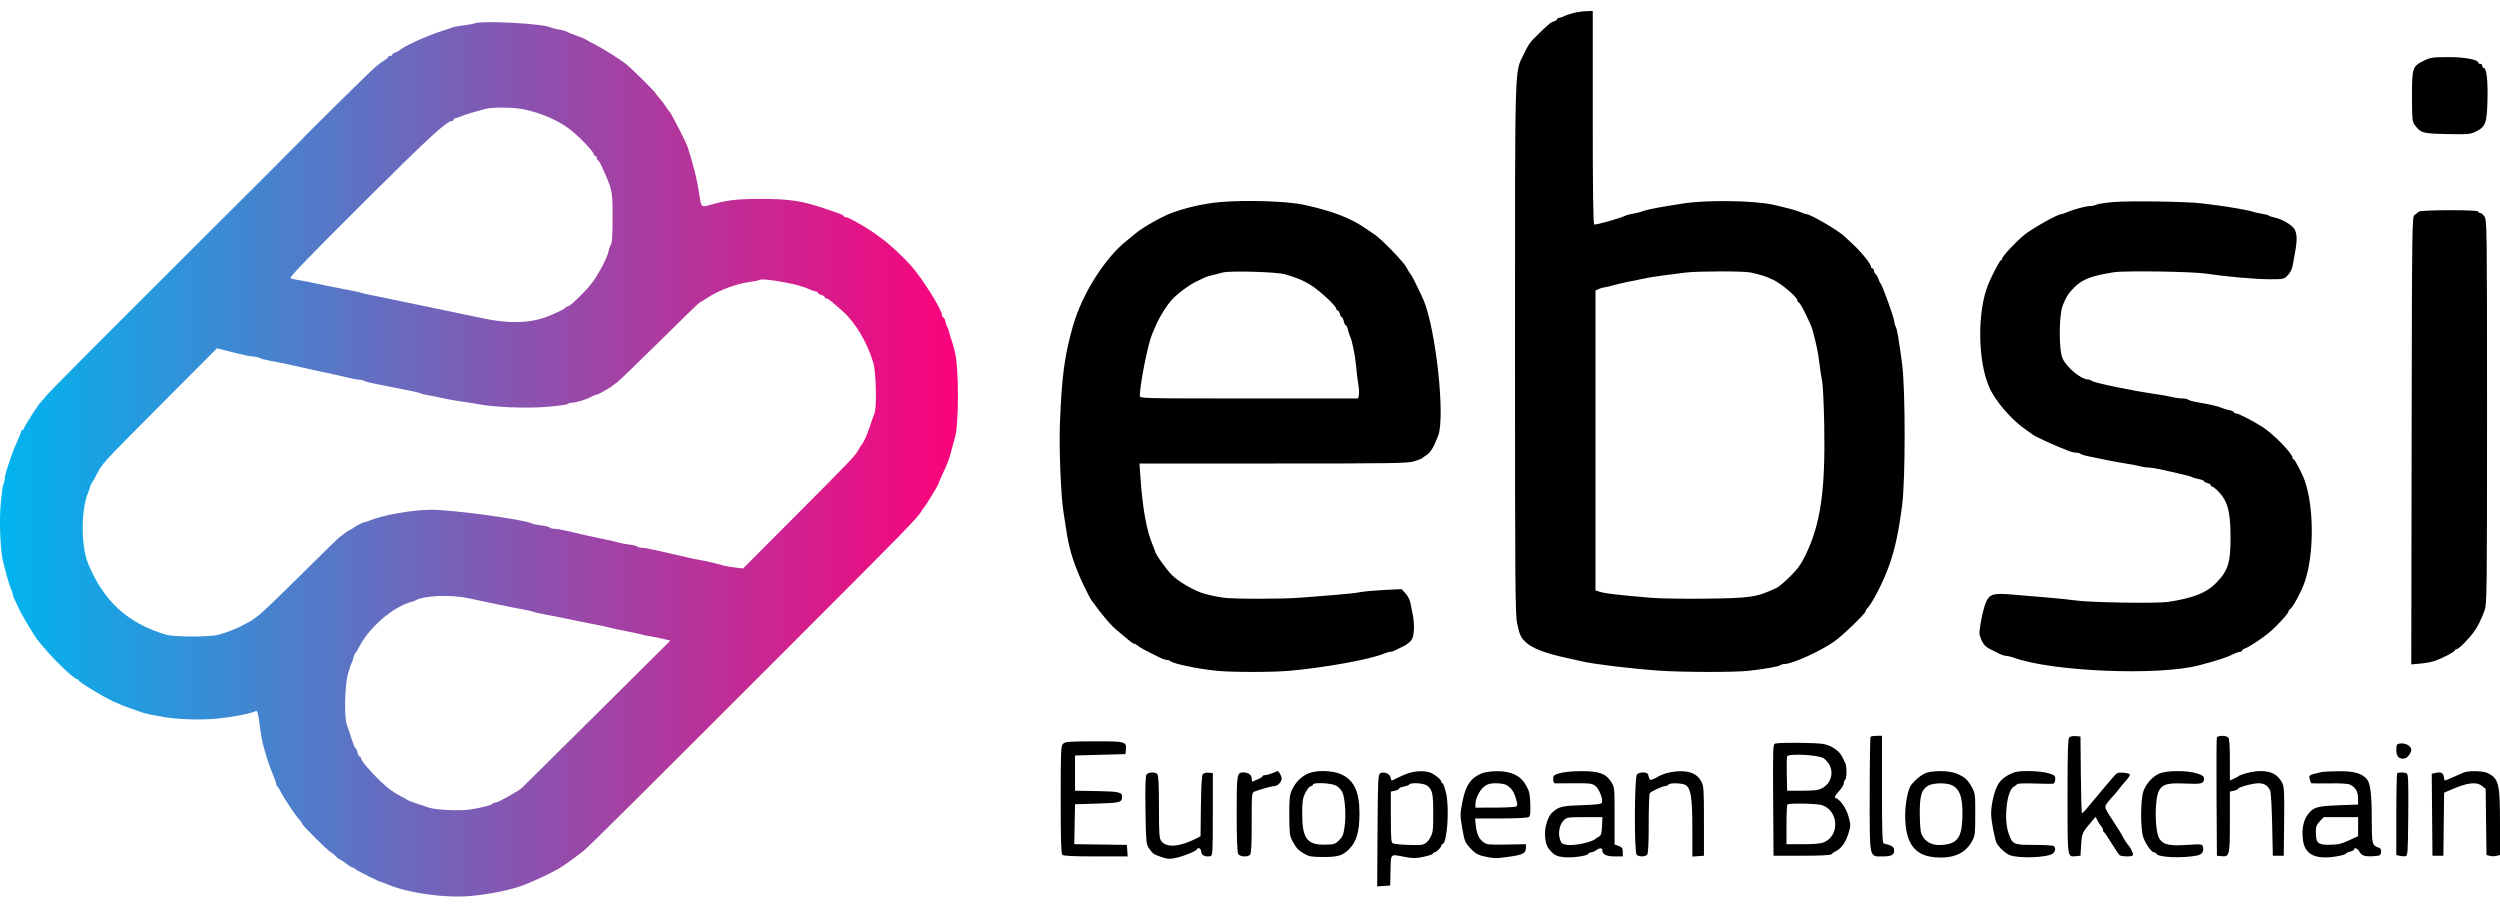
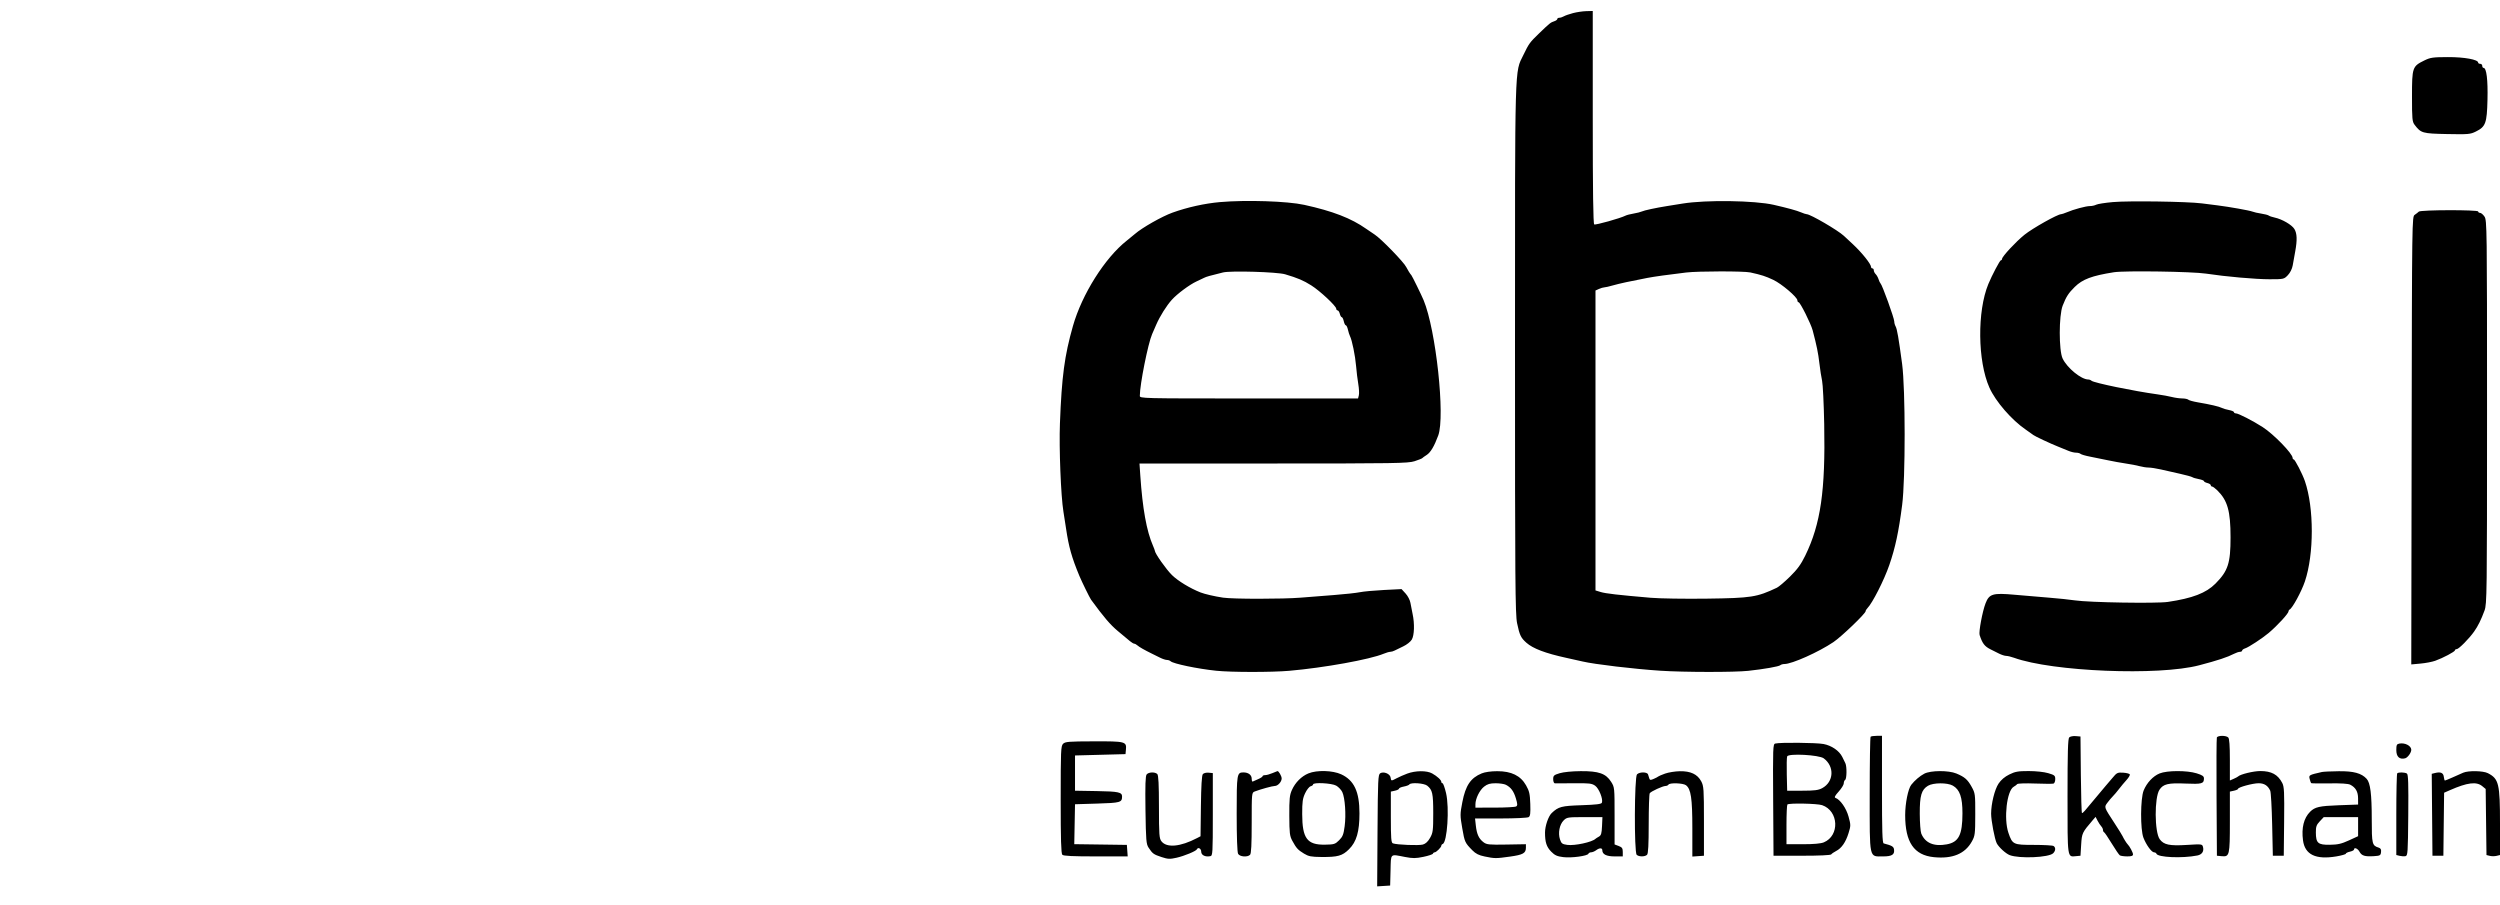
<svg xmlns="http://www.w3.org/2000/svg" viewBox="0 0 174 63" fill="none">
  <path fill-rule="evenodd" clip-rule="evenodd" d="M109.479 0.913C109.218 0.982 108.93 1.083 108.84 1.137C108.749 1.191 108.61 1.236 108.531 1.236C108.452 1.236 108.387 1.275 108.387 1.324C108.387 1.372 108.294 1.441 108.181 1.477C107.926 1.557 107.855 1.614 107.123 2.321C106.469 2.953 106.416 3.025 106.026 3.829C105.414 5.09 105.444 4.041 105.444 24.301C105.444 40.504 105.461 42.763 105.59 43.378C105.766 44.213 105.85 44.39 106.239 44.736C106.692 45.139 107.564 45.47 109.004 45.784C109.422 45.875 109.935 45.99 110.144 46.039C110.981 46.236 113.72 46.561 115.556 46.682C117.201 46.791 120.724 46.795 121.681 46.69C122.792 46.568 123.808 46.39 123.907 46.299C123.957 46.253 124.086 46.216 124.195 46.216C124.718 46.216 126.58 45.383 127.607 44.69C128.174 44.307 129.847 42.701 129.847 42.54C129.847 42.495 129.901 42.401 129.969 42.333C130.324 41.971 131.133 40.378 131.494 39.332C131.916 38.107 132.147 37.026 132.391 35.136C132.623 33.346 132.62 27.07 132.387 25.329C132.146 23.529 132.037 22.897 131.933 22.713C131.882 22.623 131.841 22.472 131.841 22.376C131.841 22.144 130.999 19.814 130.88 19.718C130.848 19.692 130.789 19.567 130.749 19.44C130.709 19.312 130.618 19.15 130.546 19.079C130.475 19.008 130.416 18.89 130.416 18.816C130.416 18.741 130.373 18.681 130.321 18.681C130.269 18.681 130.226 18.637 130.226 18.583C130.226 18.379 129.591 17.585 128.954 16.992C128.698 16.754 128.419 16.494 128.334 16.415C127.915 16.024 126.001 14.909 125.75 14.909C125.695 14.909 125.515 14.851 125.351 14.779C125.063 14.655 124.426 14.479 123.456 14.257C122.124 13.952 118.749 13.904 117.123 14.166C116.783 14.221 116.292 14.3 116.031 14.341C115.264 14.462 114.428 14.642 114.271 14.719C114.19 14.759 113.936 14.823 113.705 14.862C113.473 14.901 113.219 14.966 113.138 15.008C112.786 15.189 111.05 15.677 110.958 15.62C110.887 15.577 110.856 13.321 110.856 8.161V0.764L110.405 0.776C110.157 0.782 109.74 0.844 109.479 0.913ZM168.73 4.21C167.901 4.617 167.875 4.693 167.875 6.705C167.875 8.287 167.892 8.472 168.06 8.691C168.502 9.268 168.599 9.296 170.318 9.33C171.795 9.359 171.934 9.347 172.32 9.155C173.002 8.817 173.089 8.578 173.129 6.939C173.163 5.556 173.061 4.725 172.856 4.725C172.806 4.725 172.765 4.661 172.765 4.583C172.765 4.505 172.701 4.442 172.623 4.442C172.544 4.442 172.48 4.404 172.48 4.358C172.48 4.146 171.519 3.97 170.374 3.974C169.326 3.977 169.155 4.001 168.73 4.21ZM84.905 14.066C83.843 14.16 82.648 14.425 81.61 14.797C80.871 15.063 79.489 15.847 78.986 16.287C78.874 16.385 78.623 16.591 78.426 16.746C76.905 17.942 75.305 20.479 74.677 22.689C74.088 24.762 73.897 26.193 73.771 29.478C73.705 31.197 73.838 34.538 74.014 35.608C74.066 35.919 74.148 36.449 74.197 36.786C74.383 38.059 74.593 38.804 75.127 40.087C75.3 40.501 75.843 41.609 75.935 41.736C76.824 42.954 77.274 43.48 77.796 43.916C78.144 44.206 78.526 44.524 78.644 44.623C78.762 44.721 78.898 44.802 78.946 44.802C78.994 44.802 79.091 44.855 79.163 44.919C79.286 45.031 79.659 45.243 80.186 45.501C80.317 45.565 80.566 45.689 80.74 45.775C80.914 45.862 81.13 45.933 81.219 45.933C81.309 45.933 81.423 45.973 81.473 46.022C81.647 46.194 83.352 46.55 84.649 46.684C85.69 46.793 88.51 46.795 89.729 46.688C92.163 46.475 95.35 45.899 96.308 45.498C96.479 45.426 96.683 45.367 96.76 45.367C96.837 45.367 96.975 45.328 97.065 45.279C97.156 45.23 97.426 45.099 97.666 44.987C97.906 44.875 98.173 44.664 98.26 44.518C98.438 44.219 98.463 43.401 98.316 42.727C98.265 42.494 98.198 42.148 98.166 41.958C98.135 41.768 97.983 41.475 97.828 41.307L97.547 41.001L96.324 41.063C95.652 41.097 94.897 41.166 94.647 41.218C94.396 41.269 93.594 41.357 92.862 41.413C92.131 41.469 91.084 41.551 90.536 41.596C89.278 41.699 85.815 41.699 85.124 41.596C84.543 41.509 83.847 41.349 83.557 41.234C82.827 40.946 81.992 40.438 81.572 40.028C81.162 39.627 80.376 38.509 80.376 38.326C80.376 38.299 80.317 38.143 80.246 37.979C79.802 36.964 79.52 35.399 79.364 33.085L79.308 32.26H88.631C97.087 32.26 98 32.245 98.447 32.102C98.718 32.015 98.961 31.919 98.987 31.888C99.013 31.857 99.151 31.757 99.294 31.667C99.567 31.494 99.824 31.062 100.102 30.308C100.592 28.977 99.941 22.956 99.085 20.897C98.936 20.539 98.279 19.199 98.23 19.152C98.163 19.089 97.957 18.762 97.876 18.591C97.718 18.254 96.115 16.604 95.674 16.323C95.551 16.246 95.286 16.066 95.085 15.924C94.044 15.19 92.759 14.693 90.773 14.257C89.6 13.999 86.722 13.906 84.905 14.066ZM147.053 14.065C146.516 14.113 145.995 14.195 145.896 14.247C145.797 14.3 145.6 14.343 145.457 14.343C145.176 14.343 144.317 14.575 143.838 14.781C143.673 14.851 143.498 14.909 143.449 14.909C143.205 14.909 141.467 15.886 140.902 16.341C140.298 16.828 139.342 17.857 139.342 18.022C139.342 18.073 139.305 18.115 139.261 18.115C139.191 18.115 138.64 19.161 138.39 19.765C137.605 21.663 137.641 25.134 138.463 26.979C138.893 27.943 140.013 29.235 141.003 29.909C141.265 30.087 141.5 30.254 141.526 30.28C141.598 30.351 142.751 30.892 143.235 31.081C143.47 31.173 143.797 31.306 143.961 31.377C144.126 31.448 144.363 31.506 144.488 31.506C144.614 31.506 144.757 31.543 144.806 31.589C144.856 31.635 145.153 31.722 145.466 31.782C145.78 31.842 146.335 31.955 146.701 32.033C147.066 32.111 147.635 32.214 147.964 32.262C148.293 32.309 148.72 32.392 148.913 32.445C149.106 32.498 149.39 32.542 149.543 32.542C149.697 32.542 150.081 32.602 150.398 32.674C150.714 32.747 151.315 32.882 151.733 32.976C152.151 33.069 152.535 33.175 152.588 33.213C152.64 33.25 152.843 33.31 153.039 33.346C153.235 33.383 153.395 33.446 153.395 33.486C153.395 33.526 153.502 33.586 153.632 33.619C153.763 33.651 153.87 33.72 153.87 33.77C153.87 33.821 153.911 33.863 153.961 33.863C154.012 33.863 154.172 33.98 154.317 34.122C155.038 34.829 155.246 35.564 155.246 37.399C155.246 39.201 155.072 39.737 154.197 40.619C153.546 41.276 152.596 41.64 150.879 41.894C150.081 42.011 145.399 41.934 144.422 41.787C144.056 41.732 143.244 41.647 142.618 41.598C141.991 41.549 140.908 41.457 140.211 41.394C138.696 41.257 138.448 41.331 138.192 41.998C137.976 42.559 137.711 43.982 137.781 44.197C137.972 44.783 138.126 44.986 138.535 45.191C138.691 45.27 138.962 45.406 139.136 45.492C139.31 45.579 139.533 45.65 139.632 45.65C139.732 45.65 139.974 45.708 140.171 45.779C142.851 46.747 150.235 47.047 153.062 46.304C154.372 45.96 155.03 45.742 155.498 45.499C155.637 45.426 155.819 45.367 155.902 45.367C155.985 45.367 156.053 45.328 156.053 45.279C156.053 45.231 156.15 45.161 156.267 45.125C156.507 45.05 157.463 44.422 157.9 44.054C158.518 43.531 159.282 42.698 159.282 42.547C159.282 42.499 159.314 42.446 159.353 42.428C159.547 42.343 160.184 41.172 160.422 40.464C161.061 38.563 161.06 35.346 160.421 33.486C160.25 32.989 159.728 31.977 159.642 31.977C159.601 31.977 159.567 31.93 159.567 31.873C159.567 31.575 158.248 30.218 157.478 29.723C156.795 29.285 155.794 28.771 155.62 28.771C155.545 28.771 155.484 28.733 155.484 28.687C155.484 28.641 155.329 28.574 155.14 28.539C154.951 28.504 154.726 28.437 154.641 28.391C154.468 28.297 153.818 28.145 152.968 28.002C152.654 27.949 152.357 27.867 152.308 27.82C152.258 27.772 152.066 27.733 151.88 27.731C151.695 27.73 151.372 27.685 151.163 27.631C150.955 27.577 150.506 27.495 150.166 27.448C148.496 27.218 145.723 26.645 145.566 26.498C145.516 26.451 145.416 26.413 145.343 26.413C144.852 26.413 143.873 25.612 143.558 24.952C143.291 24.394 143.294 21.96 143.562 21.274C143.806 20.648 143.966 20.401 144.402 19.971C144.947 19.434 145.591 19.192 147.128 18.948C147.883 18.829 152.587 18.899 153.537 19.044C154.892 19.251 156.985 19.437 157.959 19.436C158.946 19.435 158.966 19.431 159.231 19.156C159.395 18.986 159.529 18.717 159.573 18.472C159.612 18.25 159.691 17.813 159.747 17.502C159.893 16.704 159.877 16.253 159.691 15.941C159.518 15.651 158.834 15.253 158.319 15.143C158.143 15.106 157.957 15.043 157.905 15.003C157.853 14.963 157.618 14.902 157.383 14.867C157.148 14.832 156.87 14.769 156.766 14.726C156.576 14.649 155.154 14.395 154.344 14.294C154.109 14.265 153.618 14.203 153.252 14.156C152.245 14.026 148.159 13.966 147.053 14.065ZM168.35 14.729C168.298 14.78 168.169 14.881 168.065 14.952C167.877 15.081 167.875 15.203 167.85 30.663L167.825 46.244L168.467 46.185C168.821 46.153 169.28 46.066 169.489 45.991C170.036 45.796 170.866 45.355 170.866 45.26C170.866 45.215 170.921 45.179 170.988 45.179C171.129 45.179 171.86 44.44 172.201 43.953C172.475 43.563 172.685 43.138 172.923 42.491C173.089 42.042 173.098 41.382 173.098 28.677C173.098 15.811 173.091 15.324 172.92 15.074C172.823 14.931 172.684 14.815 172.612 14.815C172.54 14.815 172.48 14.772 172.48 14.72C172.48 14.594 168.479 14.602 168.35 14.729ZM89.444 19.09C90.324 19.351 90.715 19.517 91.267 19.865C91.871 20.246 92.999 21.299 93.002 21.486C93.004 21.551 93.047 21.604 93.098 21.604C93.149 21.604 93.218 21.71 93.251 21.84C93.283 21.97 93.345 22.076 93.387 22.076C93.43 22.076 93.493 22.203 93.527 22.358C93.561 22.514 93.626 22.641 93.669 22.641C93.713 22.641 93.779 22.778 93.816 22.945C93.853 23.112 93.917 23.313 93.958 23.393C94.101 23.669 94.326 24.767 94.383 25.47C94.415 25.859 94.484 26.428 94.537 26.734C94.589 27.04 94.607 27.39 94.576 27.512L94.52 27.733H86.926C79.418 27.733 79.332 27.731 79.332 27.547C79.332 26.763 79.902 23.905 80.188 23.254C80.233 23.151 80.363 22.854 80.475 22.594C80.731 22.006 81.187 21.278 81.562 20.862C81.933 20.45 82.79 19.813 83.272 19.59C83.481 19.493 83.725 19.377 83.815 19.332C83.964 19.256 84.196 19.191 85.124 18.962C85.656 18.831 88.891 18.927 89.444 19.09ZM121.823 18.962C122.602 19.134 122.881 19.224 123.418 19.477C124 19.751 125.099 20.686 125.099 20.907C125.099 20.979 125.137 21.038 125.184 21.038C125.293 21.038 126.04 22.532 126.162 22.995C126.446 24.075 126.545 24.558 126.629 25.282C126.68 25.723 126.765 26.273 126.818 26.506C126.871 26.738 126.937 28.096 126.965 29.523C127.055 34.15 126.72 36.473 125.645 38.672C125.346 39.285 125.095 39.629 124.581 40.134C124.212 40.497 123.803 40.844 123.673 40.905C122.275 41.566 121.902 41.624 118.784 41.666C117.27 41.686 115.518 41.659 114.891 41.605C112.624 41.411 111.752 41.311 111.402 41.203L111.046 41.094V30.657V20.22L111.288 20.11C111.421 20.05 111.587 20.001 111.657 20.001C111.726 20.001 111.992 19.941 112.246 19.867C112.684 19.741 113.493 19.564 114.654 19.343C115.15 19.249 116.106 19.116 117.36 18.966C118.193 18.867 121.38 18.864 121.823 18.962ZM130.195 51.277C130.16 51.311 130.131 53.115 130.131 55.285C130.131 59.874 130.073 59.606 131.069 59.606C131.681 59.606 131.876 59.481 131.824 59.118C131.795 58.919 131.682 58.853 131.105 58.701C131.012 58.676 130.986 57.844 130.986 54.942V51.214H130.622C130.422 51.214 130.229 51.242 130.195 51.277ZM144.018 51.323C143.927 51.413 143.9 52.369 143.9 55.417C143.9 59.797 143.878 59.647 144.487 59.589L144.802 59.559L144.849 58.789C144.899 57.983 144.915 57.948 145.659 57.079L145.852 56.854L145.991 57.122C146.068 57.27 146.184 57.447 146.25 57.515C146.315 57.584 146.368 57.697 146.368 57.767C146.368 57.836 146.402 57.907 146.444 57.925C146.486 57.942 146.726 58.296 146.978 58.711C147.23 59.126 147.484 59.496 147.543 59.534C147.602 59.572 147.832 59.604 148.054 59.605C148.354 59.606 148.457 59.569 148.457 59.462C148.457 59.335 148.218 58.89 148.08 58.758C148.009 58.69 147.803 58.358 147.728 58.192C147.694 58.114 147.443 57.711 147.172 57.296C146.427 56.155 146.438 56.188 146.681 55.863C146.796 55.709 146.966 55.508 147.058 55.417C147.15 55.327 147.343 55.099 147.485 54.912C147.628 54.725 147.863 54.443 148.007 54.286C148.151 54.128 148.254 53.956 148.237 53.903C148.219 53.85 148.013 53.794 147.779 53.779C147.38 53.753 147.331 53.776 147.026 54.145C146.847 54.361 146.637 54.608 146.558 54.693C146.48 54.778 146.138 55.185 145.799 55.599C145.083 56.471 144.977 56.589 144.905 56.589C144.876 56.589 144.841 55.39 144.827 53.925L144.802 51.261L144.469 51.233C144.286 51.218 144.083 51.258 144.018 51.323ZM154.293 51.332C154.268 51.397 154.258 53.274 154.272 55.505L154.297 59.559L154.625 59.59C155.176 59.642 155.199 59.546 155.199 57.191V55.095L155.484 55.033C155.64 54.999 155.769 54.941 155.769 54.903C155.769 54.792 156.792 54.514 157.201 54.514C157.592 54.514 157.846 54.677 158.008 55.033C158.056 55.137 158.116 56.198 158.142 57.39L158.19 59.559H158.57H158.95L158.975 57.177C158.997 55.116 158.979 54.754 158.844 54.494C158.538 53.906 158.095 53.666 157.316 53.665C156.841 53.665 155.914 53.892 155.769 54.044C155.743 54.071 155.604 54.145 155.46 54.208L155.199 54.322V52.881C155.199 51.886 155.164 51.405 155.085 51.327C154.935 51.178 154.351 51.181 154.293 51.332ZM73.99 51.77C73.838 51.923 73.824 52.241 73.824 55.659C73.824 58.427 73.853 59.409 73.938 59.493C74.02 59.575 74.672 59.606 76.27 59.606H78.488L78.459 59.206L78.43 58.805L76.599 58.779L74.769 58.754L74.795 57.365L74.821 55.976L76.368 55.929C77.977 55.88 78.092 55.847 78.096 55.445C78.099 55.138 77.857 55.085 76.334 55.059L74.821 55.033V53.807V52.581L76.578 52.534L78.335 52.487L78.364 52.18C78.419 51.613 78.334 51.59 76.134 51.597C74.371 51.602 74.139 51.62 73.99 51.77ZM123.555 51.751C123.398 51.791 123.389 52.037 123.412 55.677L123.437 59.559H125.411C126.621 59.559 127.411 59.523 127.453 59.465C127.49 59.413 127.643 59.307 127.794 59.23C128.173 59.036 128.463 58.618 128.659 57.984C128.818 57.471 128.818 57.417 128.659 56.836C128.499 56.247 128.074 55.642 127.745 55.531C127.653 55.5 127.72 55.371 127.971 55.095C128.167 54.879 128.327 54.62 128.327 54.52C128.327 54.419 128.37 54.311 128.422 54.279C128.537 54.208 128.549 53.351 128.438 53.122C128.394 53.032 128.298 52.835 128.224 52.685C128.013 52.254 127.483 51.889 126.913 51.782C126.415 51.688 123.887 51.664 123.555 51.751ZM166.997 51.753C166.814 51.787 166.783 51.852 166.783 52.207C166.783 52.669 167.004 52.877 167.393 52.78C167.577 52.734 167.834 52.375 167.825 52.176C167.812 51.901 167.382 51.681 166.997 51.753ZM126.93 52.779C127.695 53.345 127.639 54.418 126.821 54.857C126.556 54.999 126.287 55.033 125.439 55.033H124.387L124.36 53.907C124.345 53.288 124.357 52.719 124.386 52.645C124.47 52.425 126.603 52.538 126.93 52.779ZM88.555 53.811C88.379 53.887 88.155 53.949 88.056 53.949C87.958 53.949 87.877 53.982 87.877 54.022C87.877 54.063 87.739 54.155 87.569 54.227C87.399 54.299 87.228 54.376 87.189 54.397C87.15 54.418 87.118 54.328 87.118 54.196C87.118 53.937 86.885 53.76 86.547 53.76C86.088 53.76 86.073 53.849 86.073 56.636C86.073 58.252 86.111 59.311 86.171 59.424C86.284 59.633 86.818 59.678 87.004 59.493C87.086 59.412 87.118 58.787 87.118 57.275C87.118 55.18 87.119 55.17 87.331 55.087C87.733 54.932 88.564 54.703 88.728 54.703C88.941 54.703 89.207 54.408 89.204 54.177C89.201 54.011 88.999 53.661 88.911 53.669C88.891 53.671 88.731 53.735 88.555 53.811ZM91.067 53.828C90.581 54.028 90.15 54.461 89.917 54.983C89.756 55.343 89.73 55.605 89.735 56.775C89.741 57.993 89.764 58.187 89.947 58.522C90.226 59.036 90.334 59.154 90.763 59.414C91.074 59.603 91.265 59.64 91.95 59.646C93.113 59.657 93.427 59.569 93.893 59.105C94.414 58.588 94.619 57.882 94.619 56.607C94.619 55.104 94.246 54.307 93.348 53.892C92.754 53.617 91.654 53.586 91.067 53.828ZM97.942 53.843C97.707 53.931 97.378 54.076 97.211 54.164C96.827 54.368 96.822 54.368 96.786 54.115C96.748 53.854 96.3 53.672 96.062 53.821C95.915 53.913 95.899 54.272 95.876 57.807L95.851 61.691L96.303 61.663L96.755 61.634L96.782 60.573C96.813 59.363 96.729 59.441 97.784 59.644C98.33 59.749 98.535 59.748 99.066 59.637C99.414 59.565 99.713 59.465 99.731 59.415C99.748 59.365 99.801 59.324 99.849 59.324C99.962 59.324 100.316 58.972 100.316 58.86C100.316 58.812 100.358 58.759 100.41 58.742C100.728 58.635 100.888 56.227 100.645 55.198C100.556 54.822 100.446 54.514 100.4 54.514C100.354 54.514 100.316 54.472 100.316 54.42C100.316 54.292 100.033 54.03 99.678 53.831C99.306 53.621 98.517 53.627 97.942 53.843ZM103.129 53.827C102.356 54.145 102.004 54.667 101.779 55.828C101.617 56.662 101.617 56.749 101.772 57.643C101.941 58.614 101.96 58.655 102.478 59.183C102.709 59.419 102.927 59.528 103.331 59.611C104.037 59.757 104.104 59.757 105.099 59.619C106.004 59.493 106.203 59.381 106.203 59V58.757L104.85 58.781C103.632 58.803 103.473 58.786 103.253 58.62C102.93 58.377 102.784 58.062 102.718 57.461L102.663 56.966L104.457 56.965C105.444 56.964 106.315 56.923 106.393 56.873C106.506 56.802 106.53 56.611 106.508 55.956C106.484 55.252 106.44 55.057 106.212 54.657C105.831 53.986 105.192 53.673 104.209 53.675C103.773 53.675 103.354 53.734 103.129 53.827ZM108.553 53.816C108.148 53.94 108.102 53.982 108.102 54.234C108.102 54.392 108.154 54.518 108.221 54.522C108.286 54.526 108.884 54.523 109.55 54.515C110.614 54.503 110.792 54.524 111.022 54.686C111.291 54.876 111.587 55.621 111.492 55.868C111.454 55.965 111.109 56.008 110.076 56.043C108.672 56.09 108.471 56.143 107.999 56.588C107.767 56.807 107.533 57.49 107.533 57.946C107.533 58.62 107.636 58.939 107.963 59.274C108.215 59.531 108.373 59.603 108.802 59.656C109.374 59.727 110.503 59.574 110.555 59.418C110.573 59.366 110.658 59.322 110.745 59.321C110.832 59.319 110.986 59.255 111.088 59.179C111.322 59.003 111.521 59.002 111.521 59.175C111.521 59.463 111.808 59.606 112.382 59.606H112.945V59.297C112.945 59.04 112.897 58.97 112.66 58.881L112.375 58.774V56.784C112.375 54.813 112.373 54.79 112.133 54.413C111.767 53.836 111.275 53.664 110.017 53.672C109.417 53.676 108.821 53.735 108.553 53.816ZM115.888 53.842C115.653 53.927 115.44 54.018 115.414 54.045C115.388 54.072 115.247 54.146 115.102 54.209C114.881 54.306 114.83 54.302 114.793 54.184C114.769 54.106 114.729 53.979 114.704 53.901C114.647 53.719 114.117 53.714 113.935 53.895C113.753 54.076 113.732 59.314 113.913 59.493C114.06 59.639 114.488 59.639 114.635 59.493C114.717 59.412 114.749 58.801 114.75 57.348C114.751 56.23 114.783 55.268 114.822 55.21C114.907 55.081 115.729 54.703 115.925 54.703C116.003 54.703 116.094 54.66 116.126 54.609C116.213 54.468 117.144 54.5 117.343 54.651C117.691 54.912 117.787 55.564 117.787 57.647V59.617L118.191 59.588L118.595 59.559V57.147C118.595 54.916 118.58 54.708 118.405 54.38C118.14 53.886 117.666 53.663 116.913 53.677C116.584 53.683 116.123 53.758 115.888 53.842ZM133.929 53.849C133.622 54.011 133.265 54.316 133.023 54.623C132.804 54.901 132.6 55.919 132.6 56.73C132.6 58.621 133.213 59.52 134.598 59.659C135.893 59.789 136.767 59.427 137.245 58.561C137.46 58.172 137.476 58.05 137.478 56.683C137.481 55.269 137.473 55.207 137.224 54.759C136.943 54.252 136.742 54.078 136.164 53.836C135.619 53.609 134.372 53.616 133.929 53.849ZM139.846 53.905C139.531 54.06 139.271 54.281 139.1 54.538C138.828 54.945 138.582 55.942 138.582 56.636C138.582 57.111 138.831 58.417 138.973 58.692C139.118 58.97 139.604 59.414 139.877 59.517C140.555 59.773 142.6 59.685 142.9 59.387C143.076 59.212 143.087 58.985 142.926 58.881C142.861 58.839 142.244 58.805 141.555 58.805C140.119 58.805 140.066 58.78 139.785 57.961C139.45 56.983 139.677 55.019 140.155 54.757C140.256 54.701 140.366 54.618 140.4 54.572C140.434 54.526 140.989 54.508 141.634 54.533C142.28 54.557 142.861 54.56 142.926 54.538C142.992 54.516 143.045 54.377 143.045 54.227C143.045 53.982 142.998 53.942 142.553 53.811C142.267 53.727 141.698 53.666 141.195 53.666C140.458 53.666 140.256 53.701 139.846 53.905ZM150.309 53.831C149.851 54.018 149.418 54.481 149.199 55.016C148.97 55.575 148.96 57.734 149.184 58.308C149.379 58.81 149.754 59.324 149.926 59.324C149.997 59.324 150.07 59.365 150.087 59.417C150.175 59.676 151.883 59.751 152.938 59.542C153.258 59.478 153.408 59.252 153.329 58.953C153.274 58.744 153.259 58.742 152.205 58.807C150.998 58.882 150.602 58.799 150.318 58.412C149.953 57.914 149.94 55.511 150.299 54.967C150.564 54.565 150.908 54.483 152.11 54.536C153.248 54.586 153.395 54.545 153.395 54.183C153.395 54.024 153.291 53.95 152.888 53.824C152.217 53.614 150.829 53.618 150.309 53.831ZM161.608 53.731C160.704 53.937 160.685 53.948 160.753 54.214C160.788 54.353 160.834 54.484 160.855 54.505C160.876 54.526 161.447 54.534 162.125 54.523C162.921 54.51 163.433 54.542 163.574 54.614C163.951 54.806 164.12 55.098 164.122 55.562L164.124 55.997L162.771 56.046C161.43 56.095 161.118 56.166 160.785 56.497C160.344 56.937 160.174 57.62 160.289 58.489C160.421 59.483 161.174 59.846 162.604 59.607C162.97 59.545 163.27 59.46 163.27 59.417C163.27 59.374 163.398 59.311 163.555 59.276C163.711 59.242 163.84 59.175 163.84 59.127C163.84 58.948 164.097 59.05 164.221 59.279C164.373 59.561 164.591 59.629 165.223 59.589C165.651 59.562 165.694 59.538 165.72 59.308C165.742 59.123 165.699 59.041 165.555 58.995C165.099 58.852 165.074 58.75 165.074 57.019C165.074 55.261 164.977 54.489 164.719 54.207C164.362 53.815 163.814 53.665 162.777 53.677C162.238 53.683 161.713 53.707 161.608 53.731ZM171.436 53.781C171.305 53.837 170.977 53.983 170.706 54.105C170.435 54.226 170.192 54.326 170.166 54.326C170.14 54.326 170.106 54.209 170.089 54.067C170.057 53.787 169.867 53.704 169.48 53.801L169.249 53.858L169.274 56.709L169.299 59.559H169.679H170.059L170.084 57.367L170.11 55.174L170.512 54.997C171.729 54.462 172.361 54.383 172.765 54.717L173.003 54.913L173.031 57.212L173.059 59.511L173.292 59.569C173.42 59.601 173.632 59.6 173.762 59.568L174 59.509V57.336C174 54.539 173.919 54.205 173.155 53.812C172.825 53.643 171.799 53.624 171.436 53.781ZM79.808 53.899C79.721 54.003 79.701 54.63 79.725 56.379C79.756 58.5 79.776 58.745 79.942 58.998C80.219 59.417 80.29 59.468 80.842 59.651C81.29 59.798 81.417 59.804 81.885 59.699C82.43 59.577 83.247 59.238 83.304 59.111C83.382 58.938 83.604 59.059 83.604 59.275C83.604 59.52 83.882 59.658 84.238 59.59C84.402 59.559 84.412 59.392 84.412 56.682V53.807L84.119 53.779C83.953 53.763 83.778 53.807 83.717 53.88C83.644 53.967 83.6 54.706 83.583 56.107L83.557 58.204L83.32 58.328C82.153 58.939 81.201 59.026 80.836 58.554C80.683 58.356 80.665 58.106 80.663 56.16C80.662 54.597 80.629 53.955 80.547 53.873C80.389 53.716 79.948 53.731 79.808 53.899ZM166.847 53.823C166.812 53.857 166.783 55.151 166.783 56.697V59.509L167.013 59.566C167.139 59.597 167.321 59.608 167.417 59.59C167.58 59.559 167.592 59.383 167.615 56.736C167.635 54.541 167.614 53.897 167.521 53.839C167.374 53.746 166.934 53.736 166.847 53.823ZM92.997 54.679C93.157 54.77 93.349 54.972 93.423 55.127C93.613 55.528 93.695 56.705 93.588 57.507C93.512 58.081 93.451 58.235 93.201 58.483C92.925 58.757 92.854 58.779 92.21 58.789C90.975 58.808 90.637 58.351 90.633 56.659C90.631 55.81 90.665 55.572 90.838 55.207C90.951 54.967 91.122 54.751 91.217 54.726C91.313 54.701 91.391 54.643 91.391 54.598C91.391 54.438 92.686 54.504 92.997 54.679ZM99.332 54.681C99.699 54.977 99.752 55.218 99.753 56.595C99.753 57.803 99.734 57.958 99.536 58.31C99.39 58.571 99.226 58.725 99.034 58.78C98.752 58.862 97.215 58.8 96.944 58.697C96.826 58.652 96.803 58.351 96.803 56.869V55.095L97.088 55.033C97.244 54.999 97.373 54.934 97.373 54.888C97.373 54.843 97.523 54.778 97.706 54.744C97.889 54.709 98.063 54.644 98.091 54.598C98.187 54.445 99.115 54.507 99.332 54.681ZM104.809 54.621C105.162 54.804 105.355 55.066 105.505 55.567C105.624 55.966 105.627 56.064 105.523 56.129C105.453 56.173 104.787 56.209 104.043 56.21L102.69 56.212V55.978C102.69 55.586 102.98 54.995 103.294 54.749C103.526 54.568 103.705 54.516 104.097 54.515C104.374 54.515 104.695 54.562 104.809 54.621ZM135.916 54.679C136.403 54.955 136.588 55.488 136.587 56.611C136.585 58.106 136.328 58.613 135.496 58.767C134.599 58.934 133.988 58.674 133.72 58.014C133.665 57.879 133.618 57.258 133.616 56.636C133.611 55.371 133.732 54.962 134.19 54.688C134.556 54.469 135.535 54.464 135.916 54.679ZM126.818 56.039C127.977 56.433 128.057 58.163 126.938 58.628C126.73 58.714 126.238 58.758 125.482 58.758H124.339V57.406C124.339 56.663 124.368 56.026 124.403 55.992C124.511 55.885 126.477 55.923 126.818 56.039ZM111.501 57.498C111.478 58.01 111.438 58.144 111.283 58.229C111.179 58.287 111.072 58.355 111.046 58.381C110.812 58.613 109.589 58.877 109.081 58.804C108.731 58.755 108.67 58.709 108.575 58.421C108.428 57.979 108.542 57.387 108.828 57.103C109.051 56.881 109.112 56.872 110.295 56.872H111.529L111.501 57.498ZM164.124 57.535V58.198L163.484 58.492C162.966 58.73 162.714 58.788 162.159 58.796C161.33 58.807 161.189 58.683 161.184 57.943C161.181 57.535 161.225 57.411 161.456 57.165L161.732 56.872H162.928H164.124V57.535Z" fill="black" />
-   <path fill-rule="evenodd" clip-rule="evenodd" d="M33.045 1.621C32.941 1.664 32.579 1.732 32.242 1.77C31.905 1.809 31.563 1.873 31.482 1.912C31.402 1.951 31.08 2.061 30.767 2.156C29.747 2.465 27.982 3.274 27.775 3.526C27.749 3.558 27.632 3.614 27.514 3.65C27.397 3.687 27.301 3.756 27.301 3.804C27.301 3.853 27.237 3.892 27.158 3.892C27.08 3.892 27.016 3.926 27.016 3.966C27.016 4.007 26.898 4.11 26.755 4.196C26.611 4.282 26.328 4.493 26.125 4.664C25.749 4.984 21.034 9.63 21.034 9.681C21.034 9.697 17.118 13.61 12.333 18.376C7.547 23.143 3.477 27.234 3.288 27.467C3.1 27.7 2.898 27.934 2.84 27.986C2.674 28.136 1.663 29.71 1.663 29.82C1.663 29.874 1.621 29.919 1.568 29.919C1.516 29.919 1.473 29.965 1.473 30.021C1.473 30.078 1.353 30.386 1.205 30.705C1.057 31.025 0.859 31.52 0.766 31.805C0.672 32.09 0.536 32.495 0.465 32.704C0.393 32.913 0.334 33.181 0.334 33.299C0.334 33.418 0.293 33.591 0.243 33.684C0.192 33.778 0.104 34.422 0.045 35.117C-0.062 36.4 0.03 38.417 0.231 39.16C0.28 39.342 0.393 39.766 0.482 40.103C0.57 40.44 0.702 40.85 0.773 41.013C0.845 41.176 0.904 41.358 0.904 41.415C0.904 41.473 0.945 41.594 0.995 41.684C1.046 41.774 1.179 42.057 1.291 42.314C1.489 42.767 2.455 44.381 2.656 44.594C2.711 44.652 2.926 44.907 3.134 45.16C3.778 45.943 5.175 47.27 5.354 47.27C5.405 47.27 5.46 47.309 5.477 47.357C5.526 47.492 7.142 48.475 7.883 48.821C8.248 48.992 8.782 49.207 9.07 49.3C9.357 49.392 9.677 49.504 9.782 49.548C9.997 49.639 10.67 49.786 11.444 49.912C12.502 50.084 14.063 50.124 15.199 50.008C16.237 49.902 17.551 49.642 17.79 49.495C17.916 49.418 17.968 49.602 18.085 50.553C18.138 50.985 18.229 51.515 18.286 51.732C18.551 52.735 18.705 53.211 18.957 53.812C19.107 54.169 19.23 54.515 19.23 54.582C19.23 54.649 19.262 54.718 19.301 54.735C19.34 54.752 19.457 54.936 19.561 55.144C19.792 55.602 20.569 56.763 20.838 57.049C20.946 57.164 21.034 57.294 21.034 57.338C21.034 57.441 22.884 59.277 23.04 59.328C23.104 59.349 23.25 59.467 23.364 59.589C23.479 59.712 23.604 59.811 23.642 59.811C23.681 59.811 23.875 59.939 24.072 60.094C24.27 60.25 24.476 60.377 24.53 60.377C24.584 60.377 24.685 60.433 24.754 60.501C24.875 60.621 26.476 61.414 26.596 61.414C26.628 61.414 26.79 61.473 26.954 61.544C28.401 62.167 31.019 62.529 32.834 62.355C34.163 62.228 35.669 61.913 36.464 61.595C37.34 61.245 38.288 60.799 38.904 60.448C39.218 60.27 40.204 59.556 40.676 59.167C41.054 58.855 44.92 55.014 54.125 45.805C63.509 36.418 63.87 36.048 64.182 35.495C64.23 35.41 64.296 35.32 64.33 35.294C64.398 35.241 65.282 33.8 65.282 33.741C65.282 33.721 65.413 33.414 65.573 33.061C66.013 32.088 66.017 32.078 66.17 31.522C66.248 31.237 66.388 30.727 66.482 30.39C66.734 29.474 66.734 25.668 66.482 24.591C66.385 24.176 66.272 23.771 66.233 23.692C66.193 23.613 66.129 23.4 66.09 23.221C66.051 23.041 65.987 22.851 65.947 22.799C65.906 22.747 65.844 22.567 65.808 22.398C65.771 22.23 65.702 22.092 65.654 22.092C65.606 22.092 65.567 22.03 65.567 21.955C65.567 21.563 64.191 19.362 63.39 18.473C62.785 17.801 61.877 16.961 61.385 16.616C61.204 16.49 61.035 16.365 61.009 16.339C60.926 16.255 60.12 15.739 59.775 15.549C59.108 15.182 58.965 15.115 58.849 15.114C58.783 15.114 58.73 15.082 58.73 15.043C58.73 15.004 58.591 14.925 58.422 14.867C58.252 14.81 57.856 14.674 57.543 14.564C55.879 13.984 54.959 13.84 52.938 13.845C51.233 13.849 50.585 13.926 49.425 14.263C48.809 14.442 48.801 14.434 48.671 13.534C48.525 12.524 48.283 11.544 47.853 10.213C47.748 9.891 46.691 7.83 46.596 7.765C46.553 7.736 46.427 7.563 46.314 7.381C46.202 7.2 46.001 6.937 45.868 6.796C45.735 6.656 45.627 6.516 45.627 6.485C45.627 6.422 43.988 4.796 43.628 4.502C43.218 4.167 41.927 3.351 41.37 3.075C41.074 2.928 40.81 2.784 40.784 2.755C40.758 2.726 40.459 2.602 40.119 2.48C39.78 2.358 39.459 2.228 39.407 2.19C39.355 2.153 39.122 2.091 38.889 2.053C38.656 2.014 38.399 1.948 38.319 1.906C37.832 1.647 33.542 1.416 33.045 1.621ZM36.426 7.606C37.618 7.854 38.714 8.314 39.55 8.918C40.151 9.353 41.23 10.442 41.311 10.697C41.342 10.793 41.406 10.87 41.455 10.87C41.504 10.87 41.544 10.934 41.544 11.012C41.544 11.09 41.576 11.153 41.616 11.153C41.656 11.153 41.789 11.376 41.912 11.648C42.631 13.243 42.636 13.267 42.636 15.17C42.636 16.288 42.599 16.922 42.529 17.009C42.471 17.082 42.395 17.29 42.361 17.471C42.27 17.961 41.556 19.282 41.075 19.85C40.468 20.567 39.649 21.338 39.493 21.338C39.42 21.338 39.36 21.37 39.36 21.41C39.36 21.471 38.855 21.723 38.173 22.003C36.939 22.507 35.387 22.552 33.52 22.135C33.154 22.054 32.556 21.928 32.191 21.856C31.546 21.729 30.756 21.565 29.485 21.295C29.145 21.223 28.526 21.094 28.108 21.008C27.69 20.922 27.156 20.81 26.921 20.759C26.686 20.709 26.216 20.614 25.876 20.548C25.537 20.483 25.195 20.404 25.117 20.372C25.038 20.34 24.718 20.269 24.405 20.214C24.091 20.159 23.514 20.047 23.123 19.964C21.438 19.608 21.061 19.533 20.701 19.483C20.493 19.454 20.274 19.392 20.215 19.345C20.143 19.288 21.759 17.617 25.2 14.192C29.796 9.617 31.095 8.419 31.456 8.419C31.52 8.419 31.574 8.376 31.574 8.324C31.574 8.273 31.62 8.23 31.678 8.23C31.735 8.23 31.917 8.172 32.081 8.101C32.356 7.983 32.902 7.814 33.758 7.584C34.264 7.448 35.723 7.46 36.426 7.606ZM54.505 19.632C55.458 19.81 55.863 19.923 56.418 20.168C56.583 20.241 56.764 20.3 56.822 20.3C56.879 20.3 56.926 20.338 56.926 20.384C56.926 20.431 57.033 20.495 57.163 20.528C57.294 20.56 57.401 20.628 57.401 20.679C57.401 20.73 57.454 20.773 57.519 20.773C57.631 20.775 57.801 20.908 58.645 21.656C59.537 22.447 60.358 23.828 60.783 25.251C60.982 25.919 61.034 28.415 60.856 28.797C60.798 28.921 60.672 29.277 60.576 29.589C60.412 30.119 60.088 30.85 59.97 30.956C59.941 30.982 59.841 31.138 59.749 31.304C59.495 31.757 59.432 31.824 55.439 35.832L51.72 39.565L51.166 39.501C50.861 39.466 50.483 39.4 50.327 39.354C49.848 39.214 49.115 39.043 48.665 38.967C48.43 38.926 48.045 38.846 47.81 38.788C47.575 38.73 47.105 38.623 46.766 38.549C46.427 38.475 45.868 38.349 45.526 38.268C45.183 38.188 44.79 38.123 44.653 38.123C44.516 38.123 44.381 38.086 44.353 38.042C44.325 37.997 44.085 37.935 43.818 37.904C43.552 37.873 43.198 37.807 43.032 37.757C42.866 37.707 42.389 37.596 41.971 37.511C41.189 37.35 40.534 37.204 39.449 36.949C39.106 36.868 38.713 36.803 38.576 36.803C38.439 36.803 38.303 36.765 38.275 36.719C38.246 36.673 37.977 36.606 37.675 36.568C37.374 36.531 37.086 36.473 37.033 36.44C36.622 36.174 31.511 35.477 30.007 35.48C28.72 35.484 26.672 35.84 25.752 36.221C25.605 36.281 25.448 36.331 25.403 36.331C25.319 36.331 24.726 36.625 24.642 36.709C24.616 36.734 24.478 36.816 24.335 36.889C24.192 36.962 23.991 37.099 23.888 37.195C23.785 37.29 23.678 37.368 23.651 37.368C23.623 37.368 22.414 38.548 20.964 39.99C19.514 41.431 18.178 42.713 17.995 42.838C17.812 42.962 17.642 43.088 17.615 43.116C17.572 43.163 17.348 43.286 16.666 43.638C16.37 43.791 15.8 44.004 15.242 44.171C14.659 44.346 12.118 44.345 11.539 44.17C8.869 43.364 7.211 41.844 6.126 39.207C5.633 38.007 5.634 35.457 6.128 34.304C6.173 34.2 6.239 34.009 6.275 33.879C6.312 33.75 6.368 33.622 6.4 33.596C6.432 33.571 6.556 33.358 6.676 33.125C7.139 32.219 6.952 32.425 11.35 28.007L15.102 24.239L15.67 24.387C16.71 24.659 17.483 24.827 17.694 24.827C17.809 24.827 17.977 24.867 18.068 24.917C18.159 24.966 18.489 25.053 18.802 25.109C19.531 25.24 20.429 25.43 21.271 25.63C21.637 25.716 22.043 25.807 22.173 25.831C22.562 25.902 23.702 26.156 24.268 26.298C24.559 26.37 24.891 26.43 25.006 26.43C25.12 26.43 25.288 26.47 25.379 26.52C25.47 26.569 25.8 26.656 26.114 26.712C26.427 26.769 26.961 26.875 27.301 26.948C27.64 27.022 28.174 27.129 28.488 27.186C28.801 27.244 29.143 27.327 29.247 27.371C29.352 27.416 29.587 27.474 29.77 27.502C29.952 27.529 30.401 27.62 30.767 27.703C31.132 27.787 31.752 27.898 32.143 27.95C32.535 28.002 33.048 28.082 33.283 28.129C34.347 28.341 36.604 28.433 38.01 28.321C38.778 28.259 39.448 28.169 39.497 28.121C39.547 28.073 39.684 28.033 39.803 28.033C40.064 28.033 40.834 27.794 41.178 27.605C41.317 27.529 41.477 27.467 41.533 27.467C41.637 27.467 42.596 26.914 42.683 26.804C42.709 26.771 42.808 26.702 42.902 26.651C42.996 26.6 44.326 25.32 45.858 23.806C47.39 22.293 48.664 21.055 48.691 21.055C48.717 21.055 48.989 20.89 49.295 20.69C50.027 20.21 51.198 19.769 52.079 19.641C52.469 19.584 52.807 19.519 52.831 19.495C52.921 19.406 53.585 19.46 54.505 19.632ZM32.713 41.658C33.105 41.746 33.703 41.875 34.042 41.945C35.475 42.239 36.205 42.385 36.63 42.462C36.877 42.507 37.116 42.565 37.159 42.592C37.202 42.618 37.49 42.685 37.8 42.741C38.345 42.839 38.917 42.954 40.404 43.263C40.796 43.345 41.33 43.45 41.591 43.497C41.852 43.544 42.215 43.624 42.398 43.675C42.581 43.725 43.094 43.836 43.538 43.921C43.981 44.006 44.473 44.111 44.63 44.156C44.786 44.201 45.107 44.266 45.342 44.302C45.577 44.338 45.969 44.416 46.212 44.477L46.656 44.588L41.56 49.651C38.757 52.436 36.399 54.773 36.319 54.843C36.062 55.073 34.668 55.851 34.514 55.851C34.432 55.851 34.325 55.891 34.275 55.94C34.169 56.044 33.557 56.205 32.761 56.337C32.087 56.449 30.388 56.38 29.886 56.221C29.081 55.966 28.39 55.718 28.345 55.668C28.319 55.639 28.127 55.532 27.918 55.43C27.709 55.328 27.367 55.117 27.158 54.96C26.406 54.397 25.117 53 25.117 52.749C25.117 52.692 25.078 52.645 25.029 52.645C24.981 52.645 24.914 52.517 24.879 52.362C24.845 52.206 24.785 52.079 24.747 52.079C24.708 52.079 24.579 51.771 24.461 51.395C24.342 51.019 24.197 50.584 24.137 50.429C23.952 49.942 23.997 47.702 24.207 46.94C24.307 46.577 24.418 46.237 24.455 46.185C24.491 46.133 24.552 45.964 24.589 45.809C24.626 45.654 24.686 45.505 24.721 45.479C24.756 45.453 24.889 45.231 25.017 44.987C25.624 43.833 26.906 42.627 28.101 42.086C28.334 41.981 28.57 41.895 28.626 41.895C28.682 41.895 28.802 41.852 28.892 41.799C29.519 41.435 31.416 41.365 32.713 41.658Z" fill="url(#paint0_linear_23741_10132)" />
  <defs>
    <linearGradient id="paint0_linear_23741_10132" x1="0" y1="31.971" x2="66.671" y2="31.971" gradientUnits="userSpaceOnUse">
      <stop stop-color="#00B4EF" />
      <stop offset="1" stop-color="#FC027B" />
    </linearGradient>
  </defs>
</svg>